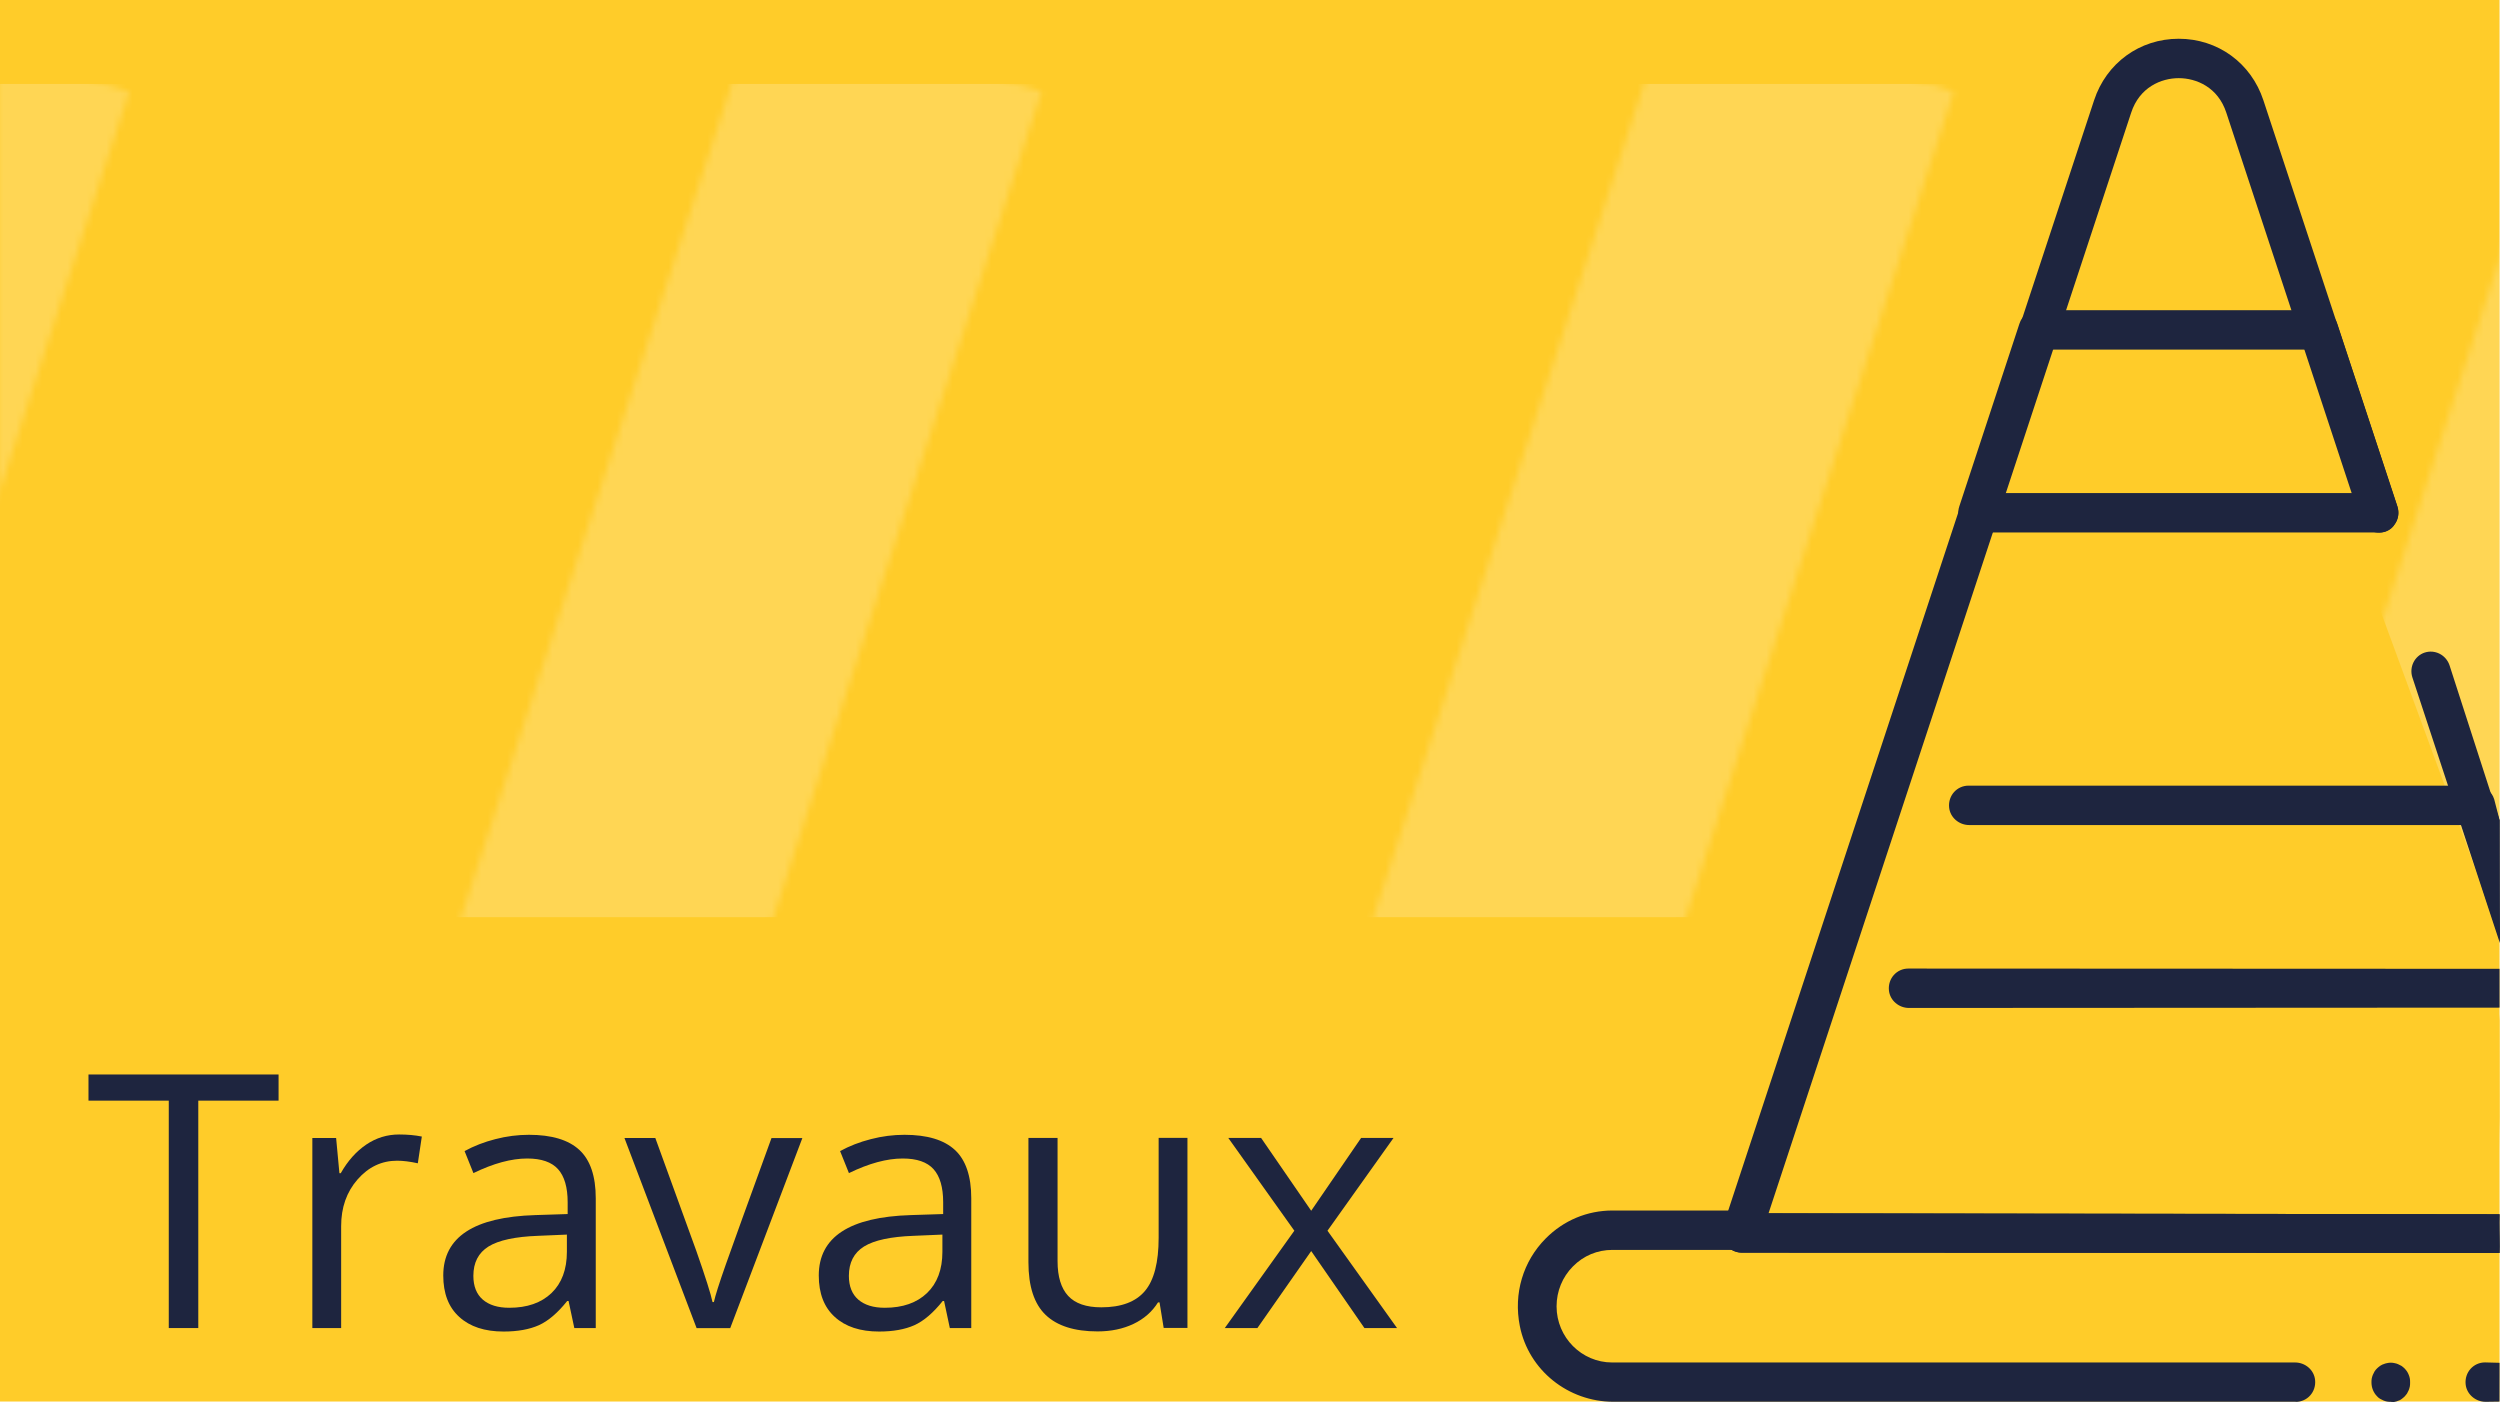
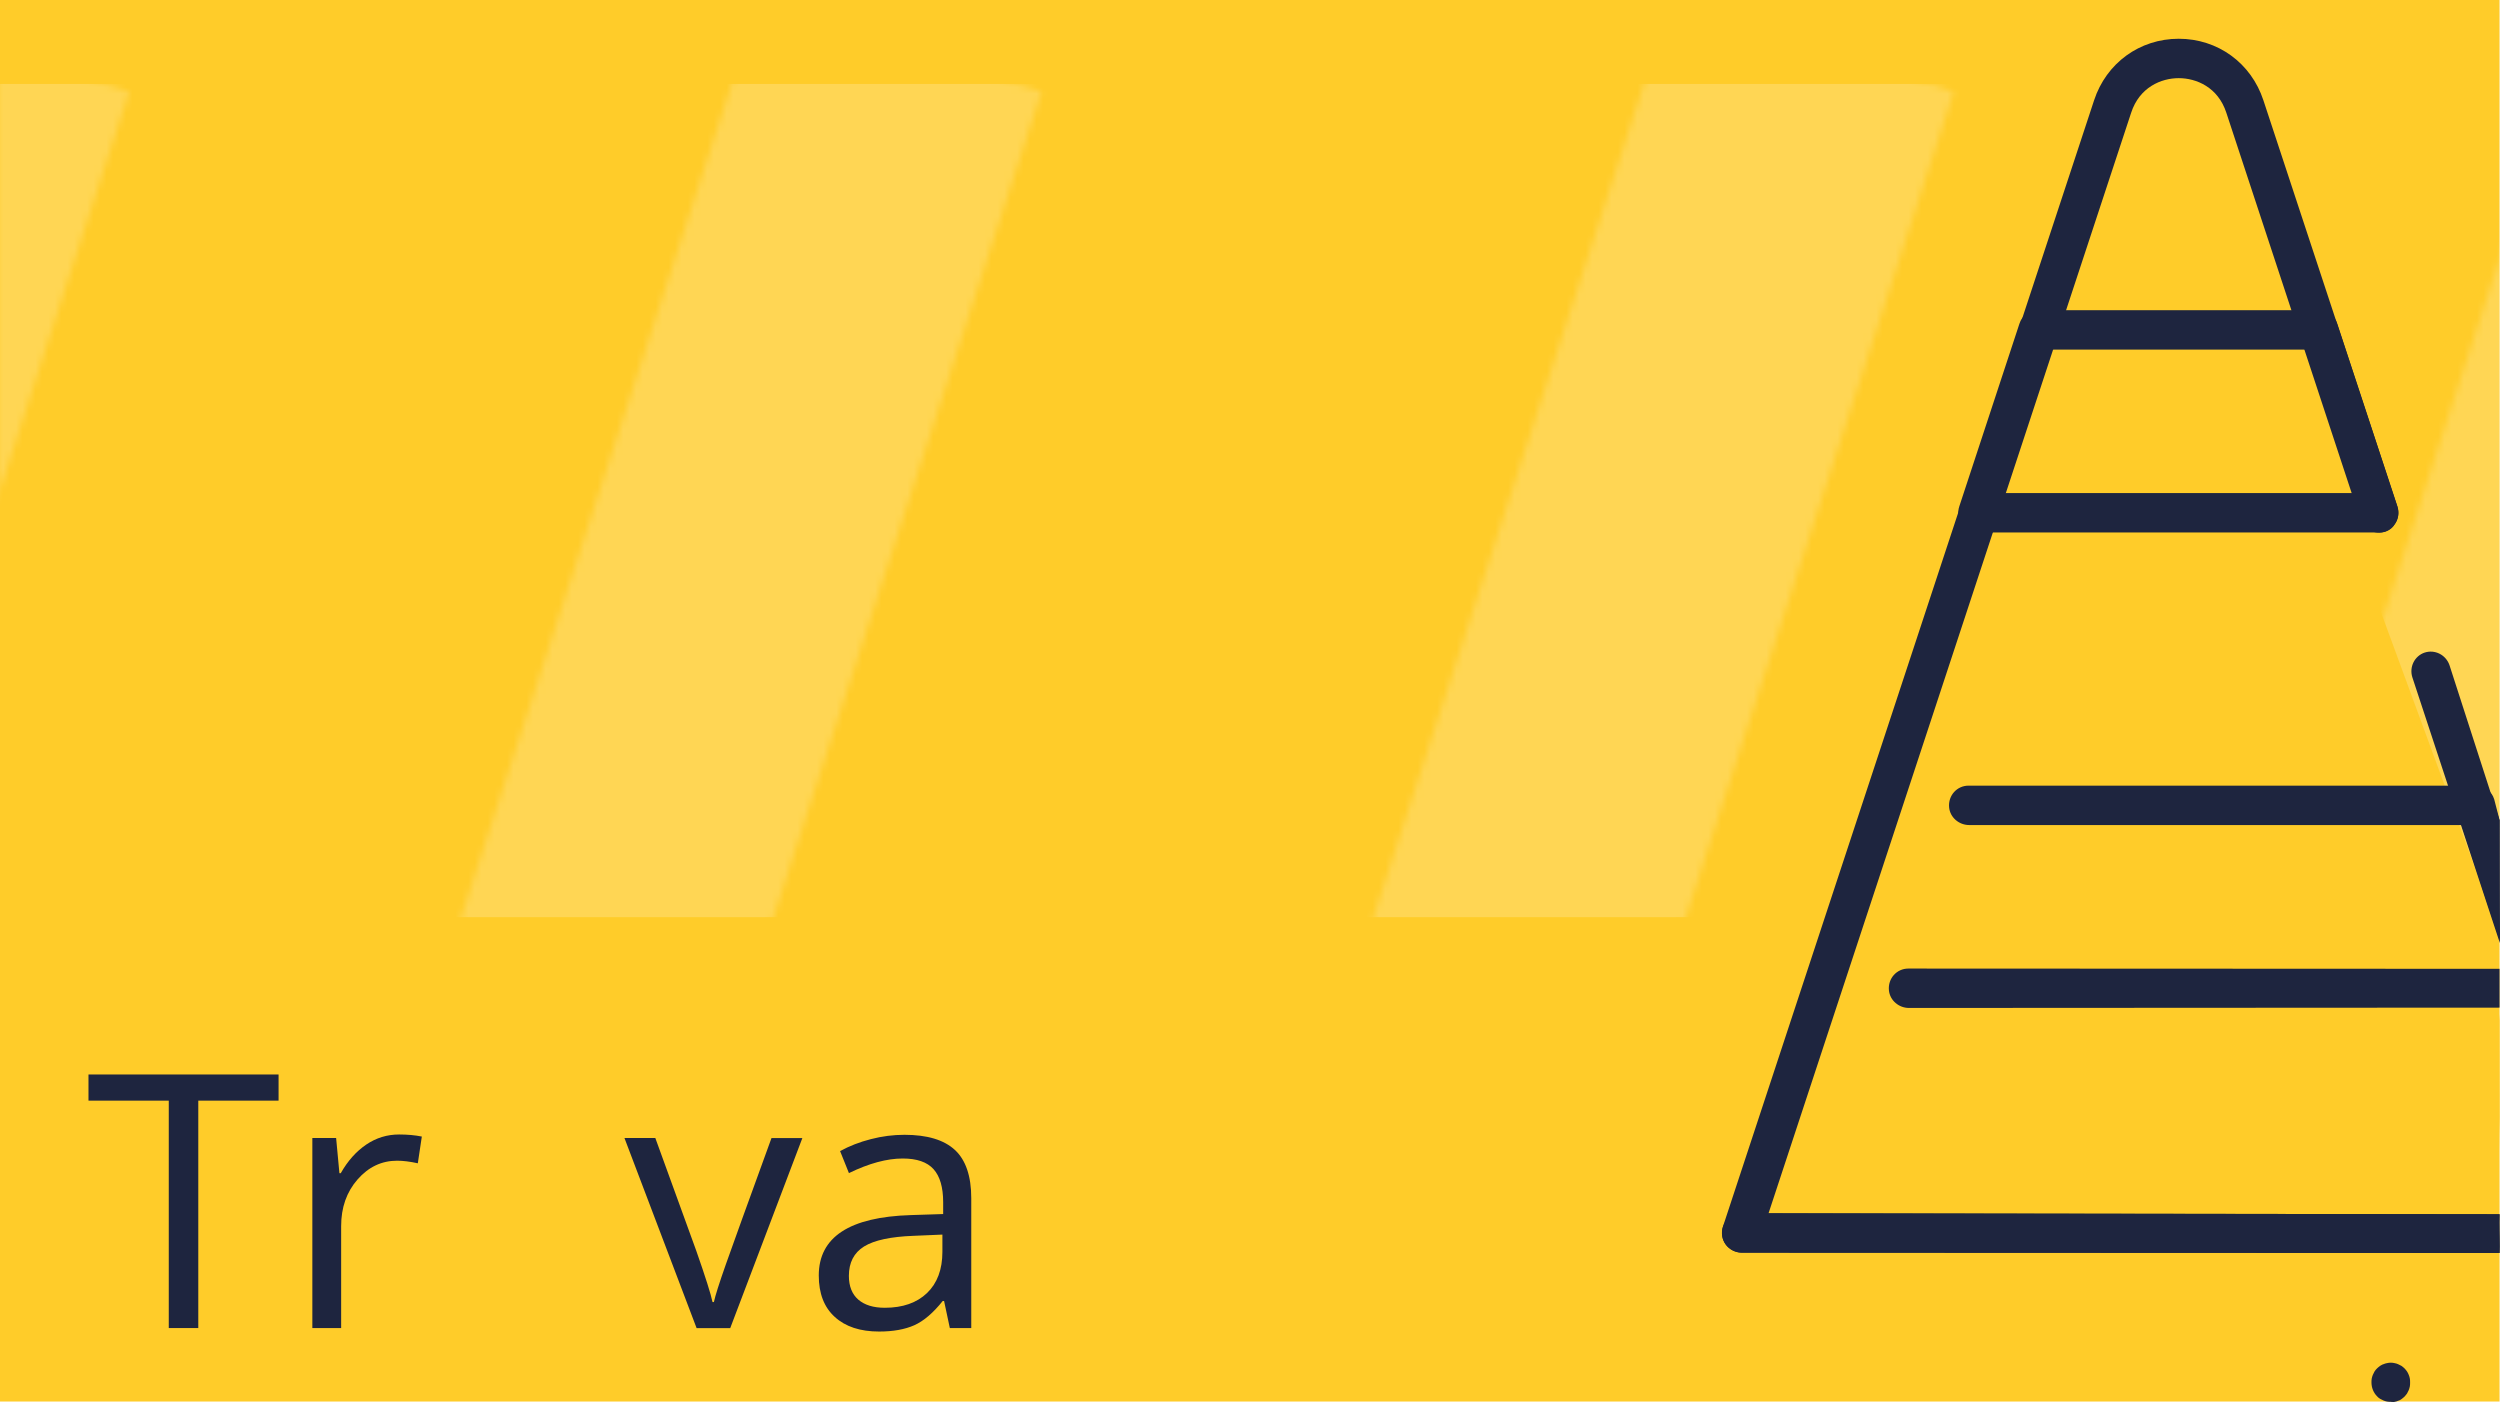
<svg xmlns="http://www.w3.org/2000/svg" id="Calque_1" viewBox="0 0 387.07 220.52">
  <defs>
    <pattern id="Nouveau_motif_6" x="0" y="0" width="423.76" height="437.71" patternUnits="userSpaceOnUse" viewBox="0 0 423.76 437.71">
      <g>
        <rect width="423.76" height="437.71" fill="none" />
        <line x1="563.13" y1="7.1" x2="425.63" y2="430.6" fill="#fff" stroke="#fff" stroke-miterlimit="10" stroke-width="46" />
        <line x1="421.88" y1="7.1" x2="284.38" y2="430.6" fill="#fff" stroke="#fff" stroke-miterlimit="10" stroke-width="46" />
        <line x1="280.63" y1="7.1" x2="143.13" y2="430.6" fill="#fff" stroke="#fff" stroke-miterlimit="10" stroke-width="46" />
        <line x1="139.38" y1="7.1" x2="1.88" y2="430.6" fill="#fff" stroke="#fff" stroke-miterlimit="10" stroke-width="46" />
        <line x1="-1.88" y1="7.1" x2="-139.38" y2="430.6" fill="#fff" stroke="#fff" stroke-miterlimit="10" stroke-width="46" />
      </g>
    </pattern>
  </defs>
  <path d="m387,178.84V0H0v217h387v-37.9c0-.09,0-.18,0-.27Z" fill="#ffcc29" />
  <rect y="13" width="387" height="129" fill="url(#Nouveau_motif_6)" opacity=".2" />
  <path d="m387.02,178.39c-.02-7.39-.7-14.26-.02-21.39,0-.06,0,.06,0,0" fill="#ffcc29" />
  <path d="m386.01,146.92c-.03-1.51-.39-3.1-.01-4.92L336,6l-67,181,117.03,5.3c.01-2.24.1-4.46.4-6.64" fill="#ffcc29" />
  <g id="Layer_2">
    <g>
      <g>
        <path d="m387,153v-3l-91.54-.04c-1.79,0-3.19,1.54-3,3.39.16,1.56,1.55,2.71,3.1,2.71l91.44-.05v-3Z" fill="#1e253f" />
        <path d="m304.88,127.74h76.24l5.96,18.07c-.07-3.81-.07-6.81-.07-9.81v-9l-.84-3.26c-.39-1.27-1.56-2.1-2.86-2.1h-78.53c-1.79,0-3.19,1.54-3,3.39.16,1.56,1.55,2.71,3.1,2.71Z" fill="#1e253f" />
      </g>
      <path d="m368.4,82.44h-62.15c-.95,0-1.9-.48-2.47-1.27-.56-.79-.74-1.84-.43-2.75l9.31-28.29c.39-1.27,1.56-2.1,2.86-2.1h43.5c1.3,0,2.47.83,2.86,2.1l9.31,28.29c.3.92.17,1.97-.43,2.75-.43.79-1.34,1.27-2.34,1.27Zm-58.01-6.1h53.87l-7.33-22.21h-39.21l-7.33,22.21Z" fill="#1e253f" />
      <path d="m370.18,217.04c-.22,0-.39,0-.6-.04s-.39-.09-.56-.17c-.17-.09-.34-.17-.52-.26s-.3-.22-.47-.39c-.56-.57-.86-1.35-.86-2.13,0-.22,0-.39.04-.61.04-.17.09-.39.17-.57.09-.17.17-.35.26-.52.09-.17.22-.3.39-.48.13-.13.3-.26.47-.39.17-.09.34-.22.52-.26.17-.09.39-.13.56-.17.39-.09.78-.09,1.16,0,.22.04.39.09.56.17.17.09.34.17.52.26.17.13.3.22.47.39.13.13.26.3.39.48.09.17.22.35.26.52.09.17.13.39.17.57s.04.39.04.61,0,.39-.04.61c-.04.17-.09.39-.17.57-.09.17-.17.35-.26.52-.13.17-.22.3-.39.48-.13.13-.3.26-.47.39s-.34.22-.52.26c-.17.09-.39.13-.56.17-.17.04-.39,0-.56,0Z" fill="#1e253f" />
-       <path d="m387,213v-2l-2.25-.06c-1.79,0-3.19,1.54-3,3.39.16,1.56,1.55,2.71,3.1,2.71l2.14-.03" fill="#1e253f" />
-       <path d="m355.44,217.03h-105.66c-6.95,0-13.11-4.85-14.47-11.73-1-5.04.51-10.02,4-13.54,2.78-2.81,6.43-4.34,10.38-4.34h19.85c1.56,0,2.94,1.14,3.1,2.71.19,1.86-1.21,3.39-3,3.39h-20c-2.31,0-4.45.88-6.11,2.56-1.62,1.63-2.53,3.84-2.53,6.18,0,4.81,3.89,8.69,8.6,8.69h105.74c1.56,0,2.94,1.14,3.1,2.71.19,1.86-1.21,3.39-3,3.39Z" fill="#1e253f" />
      <path d="m387.02,192.96c0-1.72-.15-3.27-.02-4.96l-117.37-.15c-1.79,0-3.19,1.54-3,3.39.16,1.56,1.55,2.71,3.1,2.71l117.26.05s.02-.69.02-1.04Z" fill="#1e253f" />
      <g>
        <path d="m387,127l-7.76-24.04c-.56-1.57-2.24-2.44-3.84-1.92-1.55.52-2.41,2.22-1.9,3.83l13.55,41.14" fill="#1e253f" />
        <path d="m387.02,192.96c0-1.72-.02-2.96-.02-4.96l-113.18-.15,56.14-170.39c1.29-3.96,4.66-5.36,7.37-5.36s6.08,1.39,7.37,5.36l20.74,62.94c.56,1.57,2.24,2.44,3.84,1.92,1.55-.57,2.41-2.26,1.9-3.88l-20.74-62.9c-1.9-5.79-7.07-9.54-13.11-9.54s-11.21,3.75-13.11,9.54l-57.47,174.4c-.3.91-.13,1.96.43,2.74.56.78,1.51,1.26,2.46,1.26l117.37.05s.02-.69.02-1.04Z" fill="#1e253f" />
      </g>
    </g>
  </g>
  <g>
    <path d="m30.7,205.62h-4.57v-35.21h-12.43v-4.05h29.43v4.05h-12.43v35.21Z" fill="#1e253f" />
    <path d="m61.79,175.65c1.31,0,2.48.11,3.52.32l-.62,4.14c-1.22-.27-2.29-.4-3.22-.4-2.38,0-4.42.97-6.11,2.9-1.69,1.93-2.54,4.34-2.54,7.22v15.79h-4.46v-29.43h3.68l.51,5.45h.21c1.09-1.92,2.41-3.39,3.95-4.43,1.54-1.04,3.23-1.56,5.08-1.56Z" fill="#1e253f" />
-     <path d="m88.92,205.62l-.89-4.19h-.21c-1.47,1.84-2.93,3.09-4.39,3.75-1.46.65-3.28.98-5.46.98-2.92,0-5.21-.75-6.86-2.26-1.66-1.5-2.48-3.64-2.48-6.42,0-5.94,4.75-9.06,14.26-9.35l5-.16v-1.83c0-2.31-.5-4.02-1.49-5.12-.99-1.1-2.58-1.65-4.77-1.65-2.45,0-5.23.75-8.33,2.26l-1.37-3.41c1.45-.79,3.04-1.41,4.77-1.85,1.73-.45,3.46-.67,5.2-.67,3.51,0,6.11.78,7.8,2.34,1.69,1.56,2.54,4.06,2.54,7.49v20.09h-3.3Zm-10.07-3.14c2.77,0,4.95-.76,6.54-2.28,1.58-1.52,2.38-3.65,2.38-6.39v-2.66l-4.46.19c-3.54.13-6.1.68-7.67,1.65-1.57.98-2.35,2.49-2.35,4.55,0,1.61.49,2.84,1.46,3.68.98.84,2.34,1.26,4.1,1.26Z" fill="#1e253f" />
    <path d="m107.85,205.62l-11.17-29.43h4.78l6.34,17.46c1.43,4.08,2.27,6.73,2.52,7.95h.21c.2-.95.82-2.91,1.87-5.89,1.05-2.98,3.4-9.48,7.05-19.51h4.78l-11.17,29.43h-5.21Z" fill="#1e253f" />
    <path d="m147.06,205.62l-.89-4.19h-.21c-1.47,1.84-2.93,3.09-4.39,3.75-1.46.65-3.28.98-5.46.98-2.92,0-5.21-.75-6.86-2.26-1.66-1.5-2.48-3.64-2.48-6.42,0-5.94,4.75-9.06,14.26-9.35l5-.16v-1.83c0-2.31-.5-4.02-1.49-5.12-.99-1.1-2.58-1.65-4.77-1.65-2.45,0-5.23.75-8.33,2.26l-1.37-3.41c1.45-.79,3.04-1.41,4.77-1.85,1.73-.45,3.46-.67,5.2-.67,3.51,0,6.11.78,7.8,2.34,1.69,1.56,2.54,4.06,2.54,7.49v20.09h-3.3Zm-10.07-3.14c2.77,0,4.95-.76,6.54-2.28,1.58-1.52,2.38-3.65,2.38-6.39v-2.66l-4.46.19c-3.54.13-6.1.68-7.67,1.65-1.57.98-2.35,2.49-2.35,4.55,0,1.61.49,2.84,1.46,3.68.98.84,2.34,1.26,4.1,1.26Z" fill="#1e253f" />
-     <path d="m163.74,176.18v19.09c0,2.4.55,4.19,1.64,5.37,1.09,1.18,2.8,1.77,5.13,1.77,3.08,0,5.33-.84,6.75-2.52,1.42-1.68,2.13-4.43,2.13-8.25v-15.47h4.46v29.43h-3.68l-.64-3.95h-.24c-.91,1.45-2.18,2.56-3.8,3.33s-3.47,1.16-5.55,1.16c-3.58,0-6.26-.85-8.04-2.55-1.78-1.7-2.67-4.42-2.67-8.16v-19.25h4.51Z" fill="#1e253f" />
-     <path d="m200.4,190.55l-10.23-14.37h5.08l7.76,11.28,7.73-11.28h5.02l-10.23,14.37,10.77,15.07h-5.05l-8.24-11.92-8.33,11.92h-5.05l10.77-15.07Z" fill="#1e253f" />
  </g>
</svg>